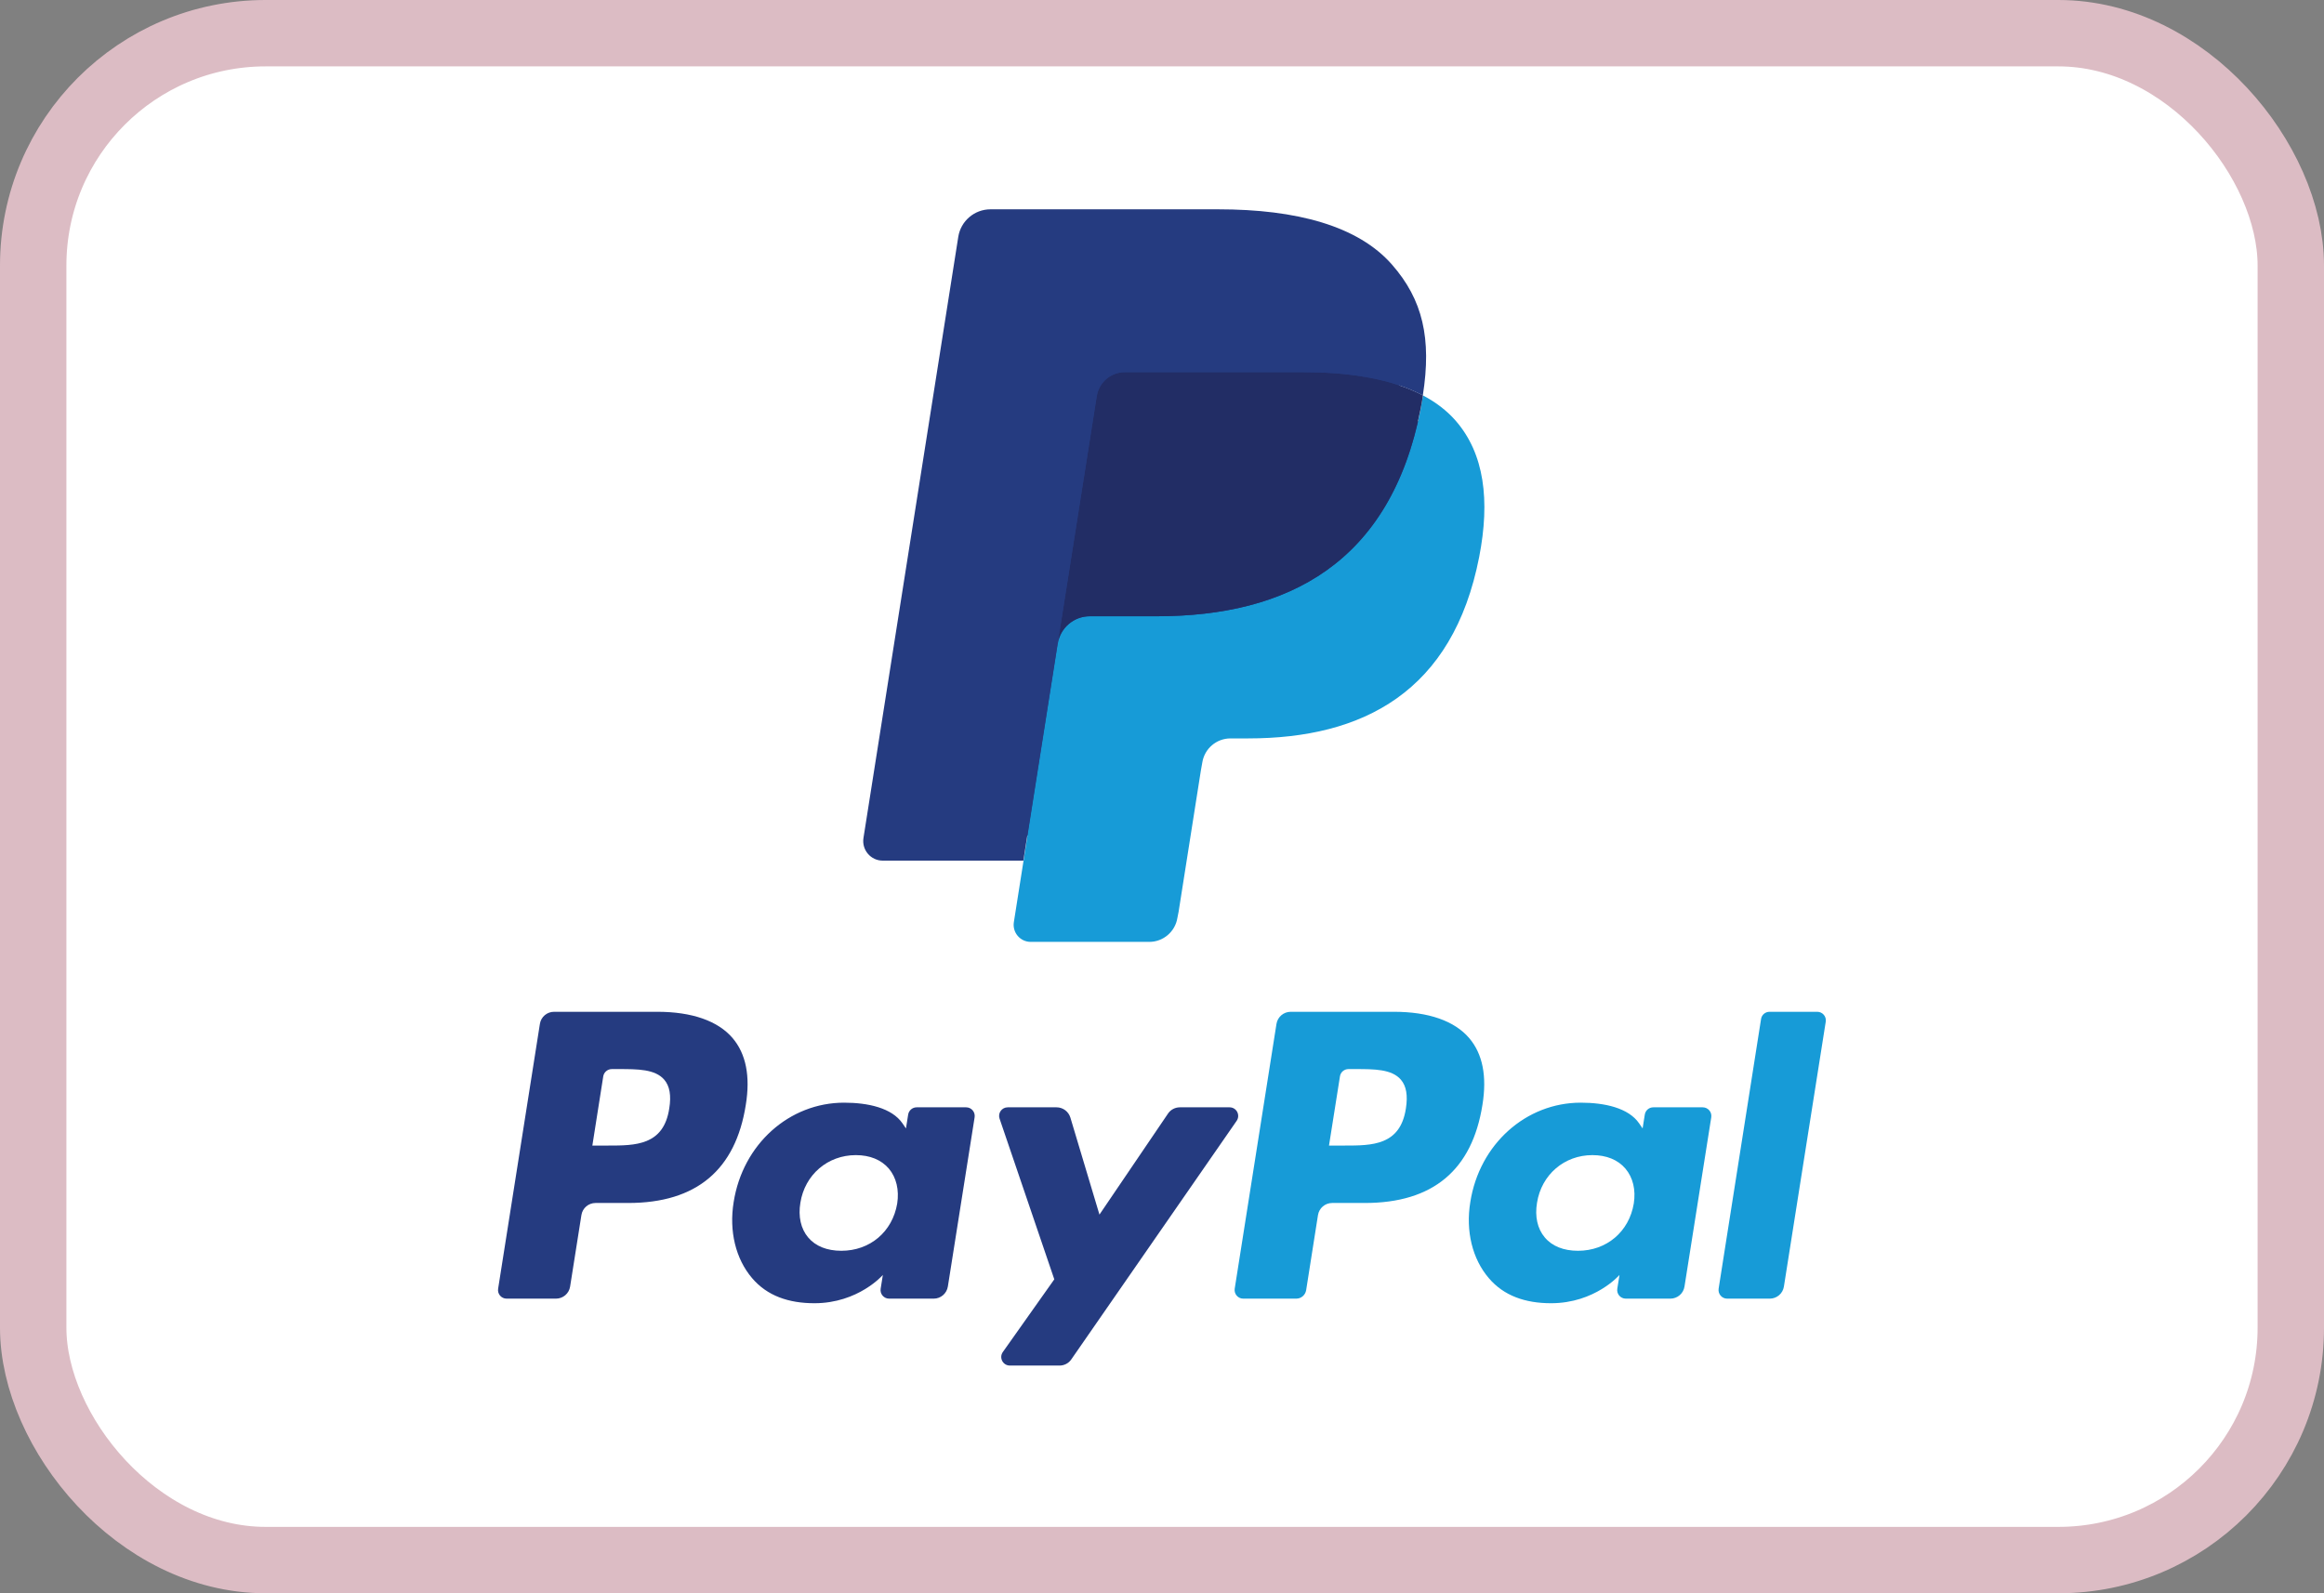
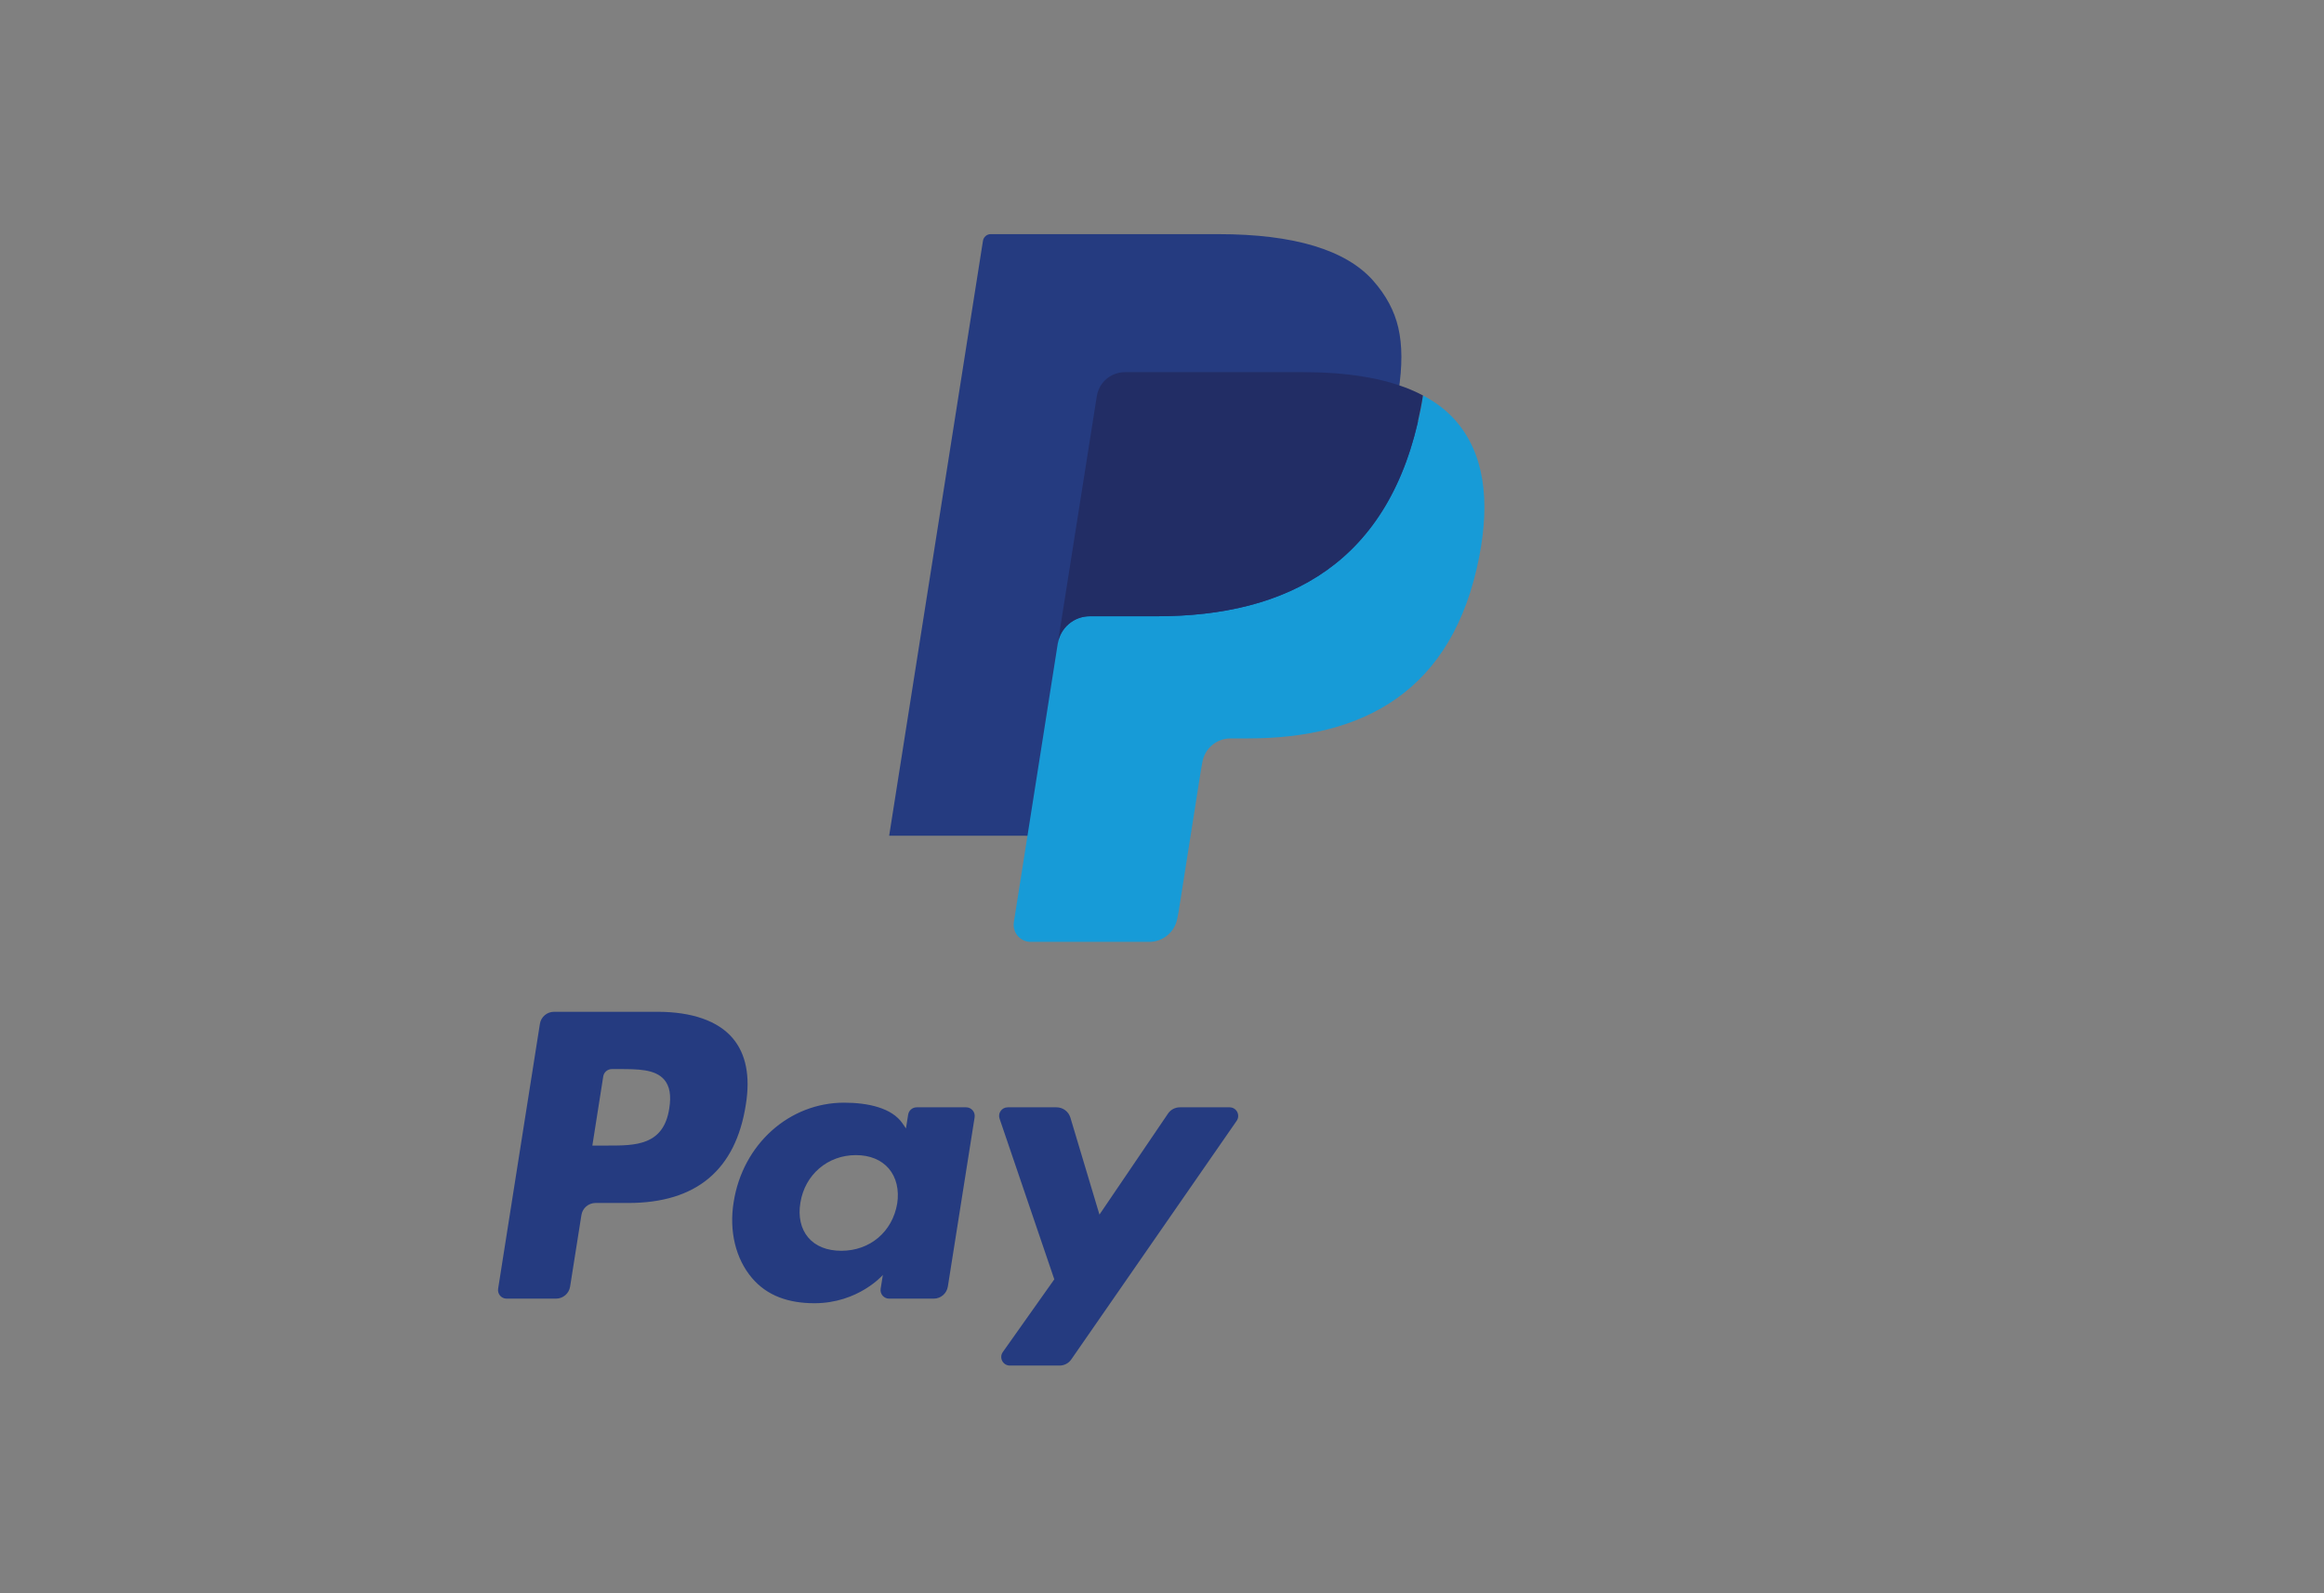
<svg xmlns="http://www.w3.org/2000/svg" width="35" height="24" viewBox="0 0 35 24" fill="none">
  <rect x="0" y="0" width="35" height="24" fill="#808080" stroke="none" />
-   <rect x="0.5" y="0.5" width="34" height="23" rx="3.5" fill="white" stroke="#DCBCC4" />
  <path fill-rule="evenodd" clip-rule="evenodd" d="M9.9 15.241H8.344C8.238 15.241 8.147 15.318 8.131 15.423L7.502 19.412C7.489 19.491 7.55 19.562 7.63 19.562H8.373C8.479 19.562 8.57 19.485 8.586 19.38L8.756 18.304C8.772 18.198 8.863 18.121 8.969 18.121H9.462C10.486 18.121 11.078 17.625 11.232 16.642C11.302 16.212 11.235 15.875 11.034 15.638C10.813 15.378 10.421 15.241 9.9 15.241ZM10.079 16.698C9.994 17.256 9.568 17.256 9.156 17.256H8.921L9.085 16.214C9.095 16.151 9.15 16.104 9.214 16.104H9.321C9.602 16.104 9.867 16.104 10.004 16.264C10.086 16.36 10.111 16.502 10.079 16.698ZM14.55 16.68H13.805C13.742 16.68 13.687 16.726 13.677 16.79L13.644 16.998L13.592 16.922C13.431 16.688 13.071 16.61 12.712 16.61C11.889 16.61 11.186 17.233 11.049 18.108C10.978 18.544 11.079 18.962 11.326 19.252C11.553 19.52 11.878 19.631 12.265 19.631C12.928 19.631 13.296 19.205 13.296 19.205L13.263 19.412C13.25 19.491 13.311 19.562 13.39 19.562H14.062C14.168 19.562 14.258 19.485 14.275 19.379L14.678 16.83C14.69 16.751 14.63 16.68 14.55 16.68ZM13.512 18.13C13.44 18.555 13.102 18.841 12.671 18.841C12.455 18.841 12.282 18.772 12.171 18.64C12.061 18.51 12.019 18.324 12.054 18.117C12.121 17.695 12.465 17.4 12.889 17.4C13.1 17.4 13.272 17.47 13.386 17.603C13.499 17.737 13.544 17.924 13.512 18.13ZM17.769 16.68H18.518C18.622 16.68 18.684 16.797 18.624 16.884L16.134 20.477C16.094 20.536 16.027 20.57 15.957 20.57H15.209C15.104 20.57 15.042 20.452 15.103 20.366L15.878 19.271L15.054 16.851C15.025 16.767 15.087 16.68 15.177 16.68H15.912C16.008 16.68 16.092 16.743 16.12 16.834L16.558 18.296L17.59 16.775C17.63 16.715 17.698 16.68 17.769 16.68Z" fill="#253B80" />
-   <path fill-rule="evenodd" clip-rule="evenodd" d="M25.883 19.412L26.522 15.35C26.531 15.287 26.586 15.241 26.649 15.241H27.368C27.448 15.241 27.509 15.312 27.496 15.391L26.866 19.38C26.85 19.485 26.759 19.562 26.653 19.562H26.011C25.932 19.562 25.871 19.491 25.883 19.412ZM20.994 15.241H19.438C19.332 15.241 19.241 15.318 19.224 15.423L18.595 19.412C18.583 19.491 18.644 19.562 18.723 19.562H19.522C19.596 19.562 19.659 19.508 19.671 19.434L19.849 18.304C19.866 18.198 19.956 18.121 20.063 18.121H20.555C21.58 18.121 22.171 17.625 22.326 16.642C22.396 16.212 22.329 15.875 22.127 15.638C21.906 15.378 21.514 15.241 20.994 15.241ZM21.173 16.698C21.088 17.256 20.662 17.256 20.249 17.256H20.015L20.18 16.214C20.189 16.151 20.244 16.104 20.308 16.104H20.415C20.696 16.104 20.961 16.104 21.098 16.264C21.18 16.36 21.204 16.502 21.173 16.698ZM25.643 16.68H24.899C24.835 16.68 24.781 16.726 24.771 16.79L24.738 16.998L24.686 16.922C24.525 16.688 24.165 16.61 23.806 16.61C22.983 16.61 22.28 17.233 22.143 18.108C22.072 18.544 22.173 18.962 22.421 19.252C22.648 19.52 22.973 19.631 23.359 19.631C24.022 19.631 24.39 19.205 24.39 19.205L24.357 19.412C24.344 19.491 24.405 19.562 24.485 19.562H25.156C25.262 19.562 25.353 19.485 25.369 19.379L25.772 16.83C25.784 16.751 25.723 16.68 25.643 16.68ZM24.605 18.13C24.534 18.555 24.195 18.841 23.765 18.841C23.549 18.841 23.375 18.772 23.265 18.64C23.154 18.51 23.113 18.324 23.148 18.117C23.215 17.695 23.558 17.4 23.982 17.4C24.194 17.4 24.366 17.47 24.479 17.603C24.593 17.737 24.638 17.924 24.605 18.13Z" fill="#179BD7" />
  <path d="M15.66 13.814L15.851 12.599L15.425 12.589H13.391L14.804 3.625C14.809 3.598 14.823 3.573 14.844 3.555C14.865 3.537 14.891 3.527 14.919 3.527H18.349C19.488 3.527 20.274 3.764 20.684 4.232C20.876 4.451 20.999 4.681 21.058 4.933C21.12 5.198 21.121 5.514 21.061 5.9L21.056 5.928V6.175L21.249 6.284C21.411 6.37 21.539 6.469 21.638 6.581C21.803 6.769 21.909 7.007 21.954 7.29C22 7.581 21.985 7.926 21.909 8.318C21.821 8.769 21.679 9.161 21.488 9.482C21.311 9.778 21.087 10.023 20.82 10.213C20.566 10.394 20.264 10.531 19.922 10.619C19.59 10.705 19.212 10.749 18.798 10.749H18.531C18.34 10.749 18.155 10.818 18.009 10.941C17.864 11.067 17.767 11.238 17.737 11.426L17.717 11.536L17.379 13.677L17.364 13.755C17.36 13.78 17.353 13.793 17.343 13.801C17.334 13.809 17.32 13.814 17.308 13.814H15.66Z" fill="#253B80" />
  <path d="M21.431 5.957C21.421 6.022 21.409 6.089 21.396 6.158C20.943 8.48 19.396 9.283 17.419 9.283H16.413C16.171 9.283 15.968 9.458 15.93 9.696L15.415 12.964L15.269 13.89C15.244 14.047 15.365 14.188 15.523 14.188H17.308C17.519 14.188 17.699 14.034 17.732 13.826L17.75 13.735L18.086 11.603L18.107 11.486C18.14 11.277 18.32 11.123 18.531 11.123H18.798C20.527 11.123 21.881 10.421 22.277 8.389C22.442 7.54 22.357 6.832 21.919 6.333C21.787 6.183 21.623 6.058 21.431 5.957Z" fill="#179BD7" />
  <path d="M20.957 5.768C20.888 5.748 20.817 5.73 20.744 5.713C20.67 5.697 20.595 5.683 20.517 5.671C20.246 5.627 19.949 5.606 19.63 5.606H16.942C16.876 5.606 16.813 5.621 16.756 5.648C16.633 5.707 16.54 5.825 16.518 5.969L15.946 9.591L15.93 9.697C15.967 9.458 16.171 9.283 16.413 9.283H17.419C19.396 9.283 20.943 8.48 21.395 6.158C21.409 6.089 21.42 6.022 21.43 5.957C21.316 5.896 21.192 5.844 21.059 5.8C21.026 5.789 20.992 5.778 20.957 5.768Z" fill="#222D65" />
-   <path d="M16.516 5.968C16.538 5.825 16.63 5.707 16.754 5.648C16.811 5.621 16.873 5.606 16.939 5.606H19.628C19.946 5.606 20.244 5.627 20.515 5.671C20.593 5.683 20.668 5.698 20.741 5.714C20.814 5.73 20.886 5.748 20.955 5.768C20.989 5.779 21.023 5.789 21.056 5.8C21.19 5.844 21.314 5.896 21.428 5.957C21.563 5.099 21.427 4.514 20.963 3.985C20.452 3.403 19.528 3.153 18.347 3.153H14.917C14.675 3.153 14.47 3.329 14.432 3.567L13.004 12.623C12.976 12.803 13.114 12.964 13.294 12.964H15.412L15.944 9.591L16.516 5.968Z" fill="#253B80" />
</svg>